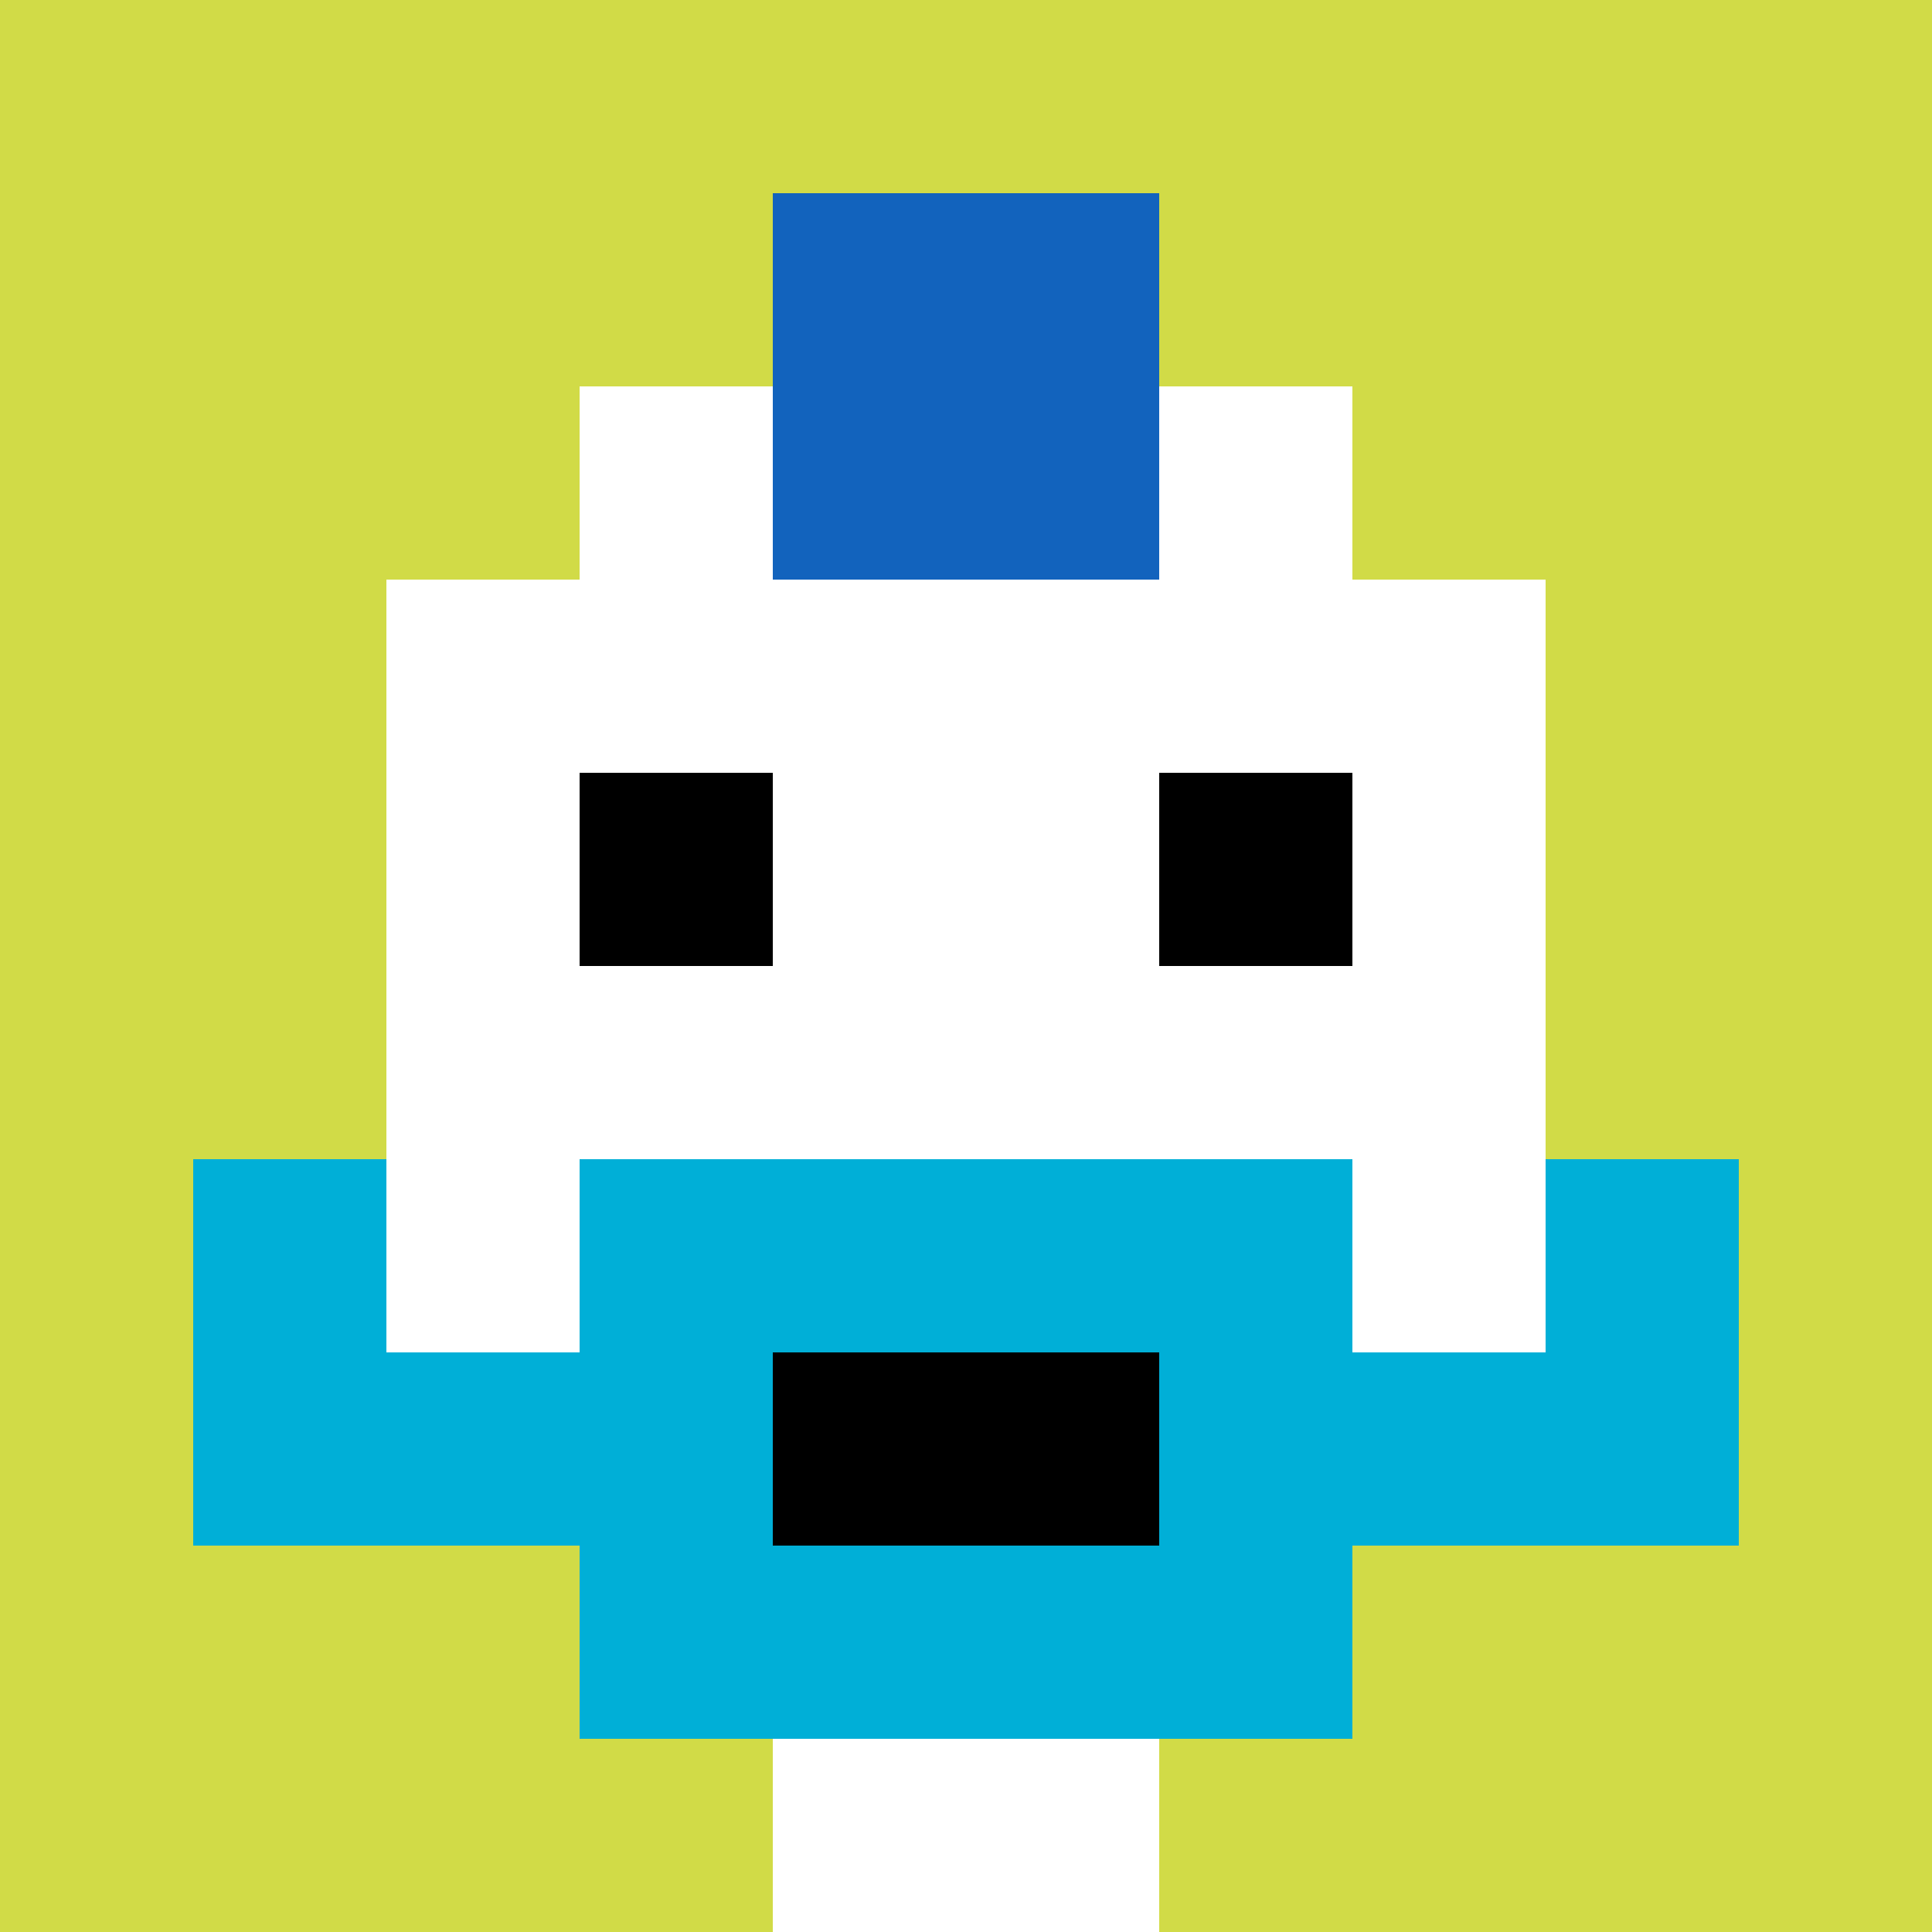
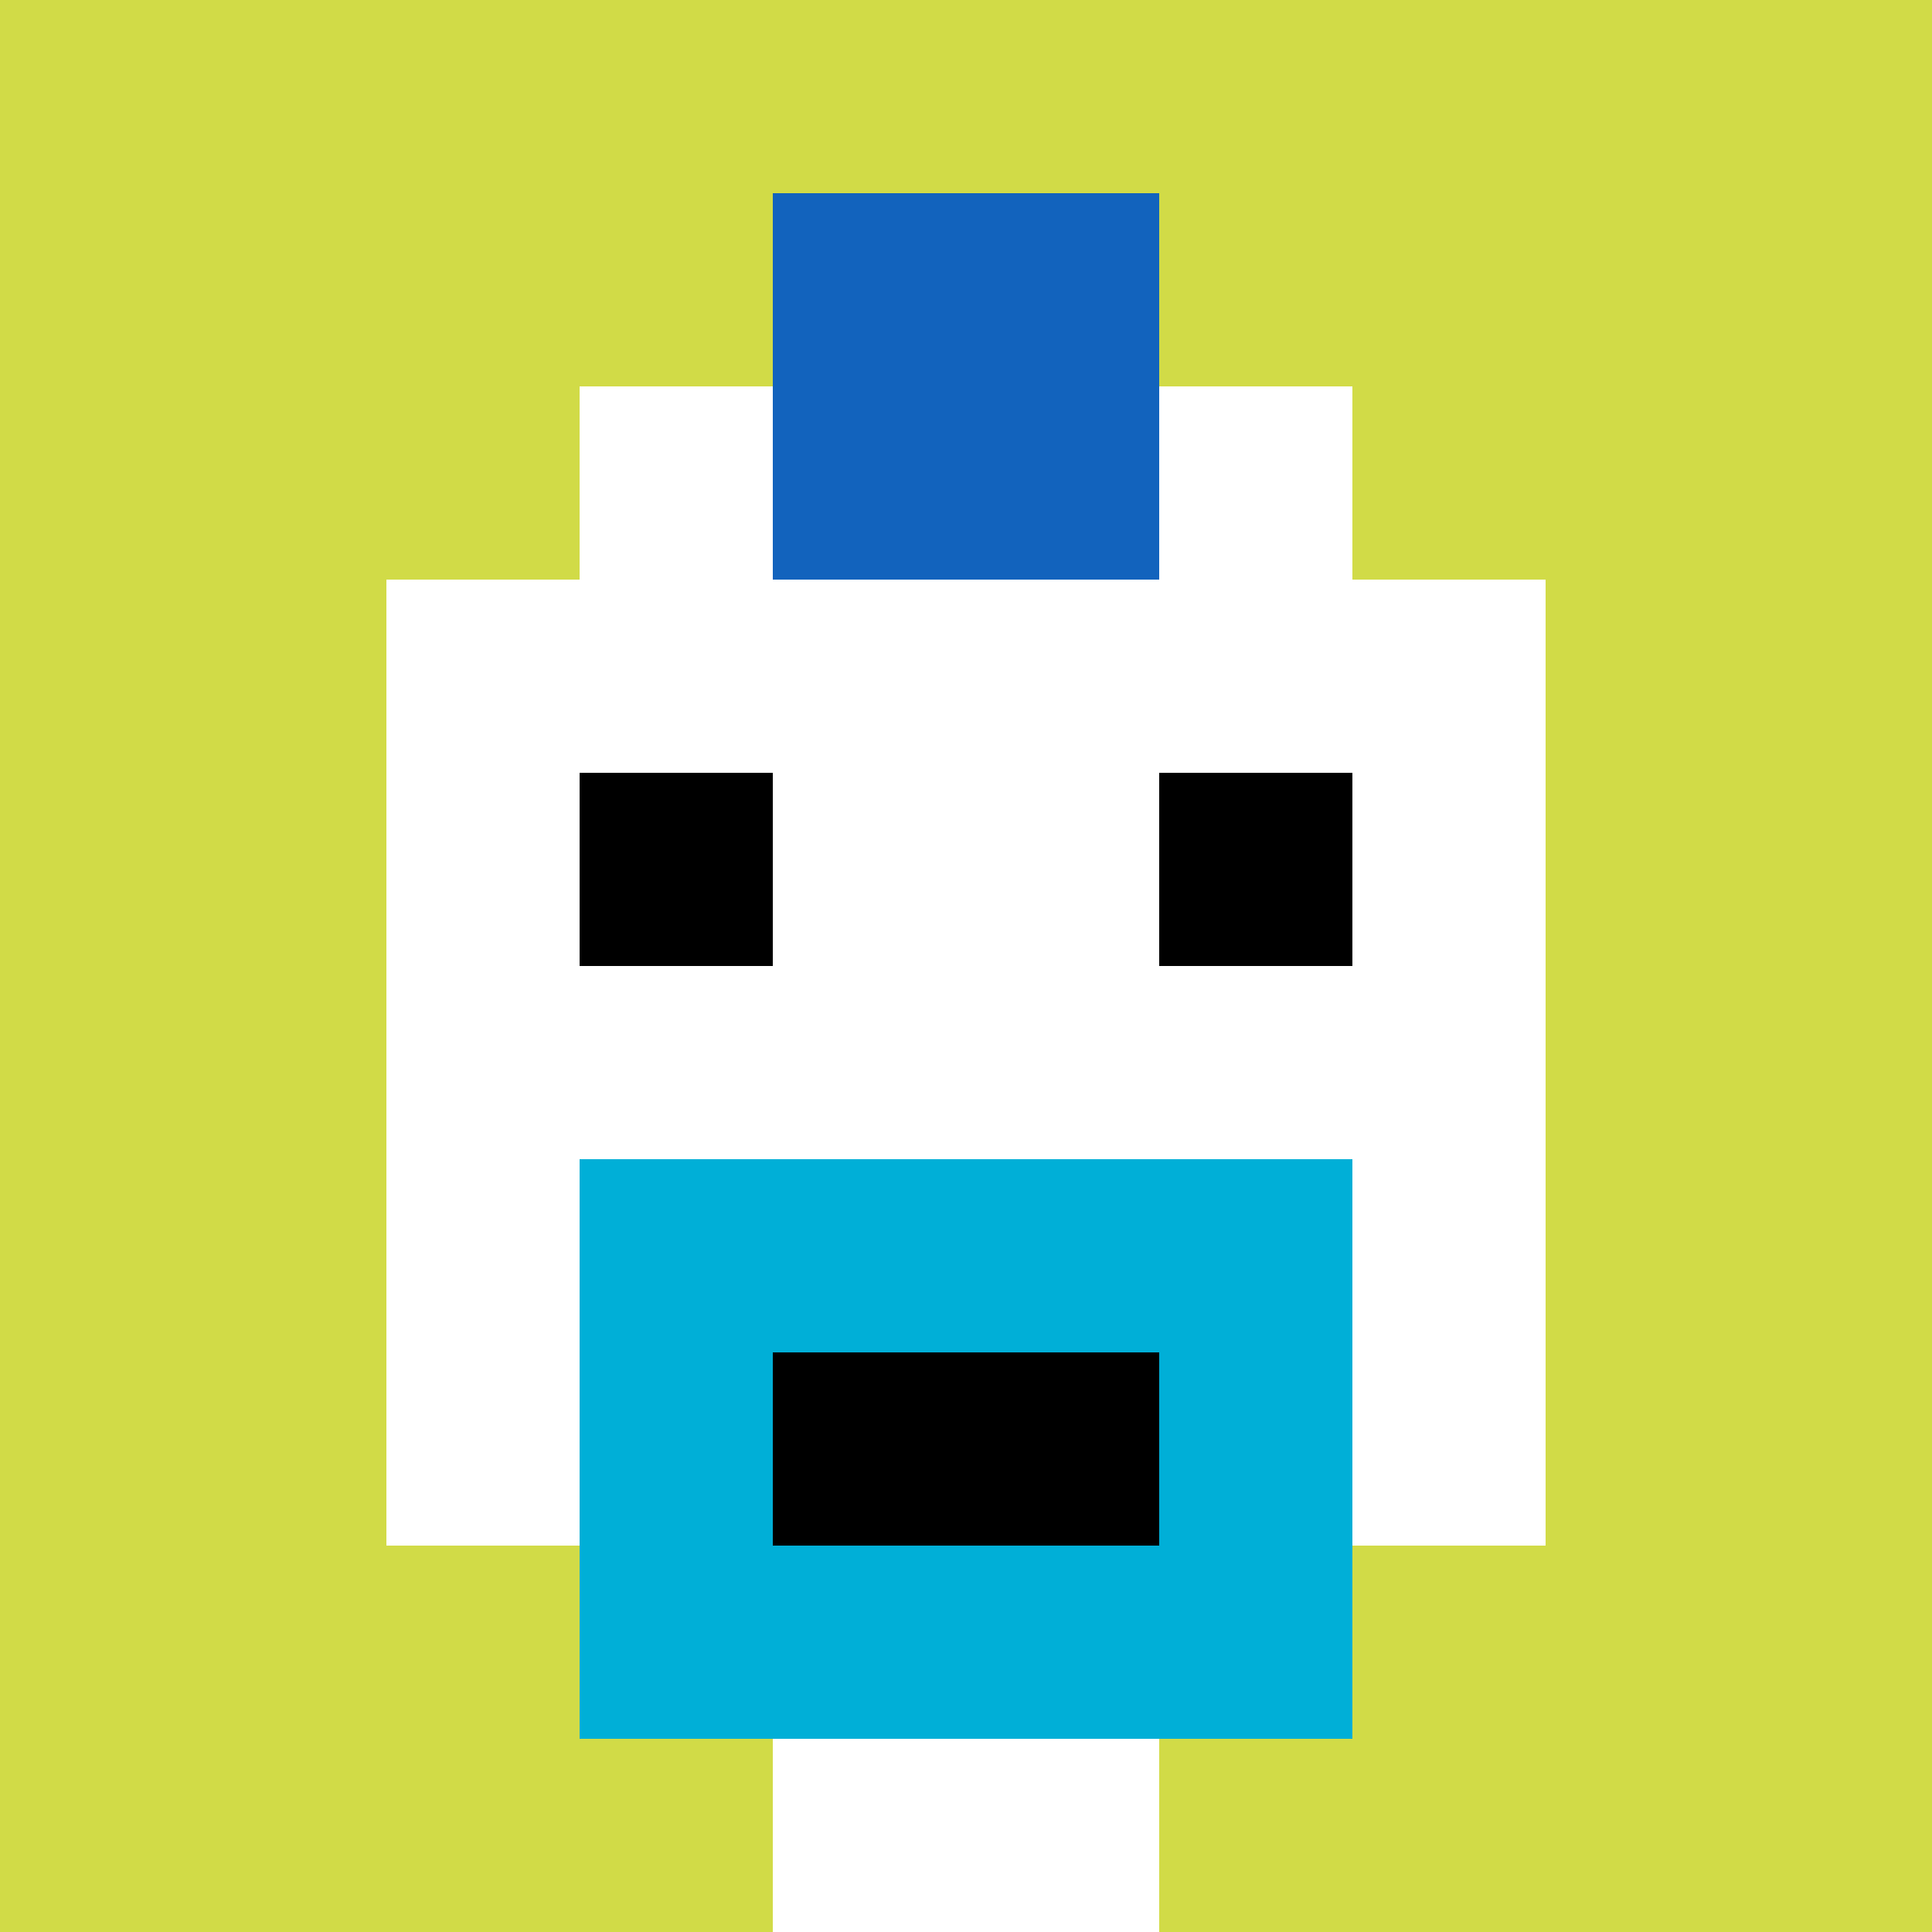
<svg xmlns="http://www.w3.org/2000/svg" version="1.1" width="857" height="857">
  <title>'goose-pfp-412834' by Dmitri Cherniak</title>
  <desc>seed=412834
backgroundColor=#ffffff
padding=20
innerPadding=0
timeout=500
dimension=1
border=false
Save=function(){return n.handleSave()}
frame=1

Rendered at Tue Oct 03 2023 19:40:20 GMT-0600 (Mountain Daylight Time)
Generated in 1ms
</desc>
  <defs />
-   <rect width="100%" height="100%" fill="#ffffff" />
  <g>
    <g id="0-0">
      <rect x="0" y="0" height="857" width="857" fill="#D1DB47" />
      <g>
        <rect id="0-0-3-2-4-7" x="257.1" y="171.4" width="342.8" height="599.9" fill="#ffffff" />
        <rect id="0-0-2-3-6-5" x="171.4" y="257.1" width="514.2" height="428.5" fill="#ffffff" />
        <rect id="0-0-4-8-2-2" x="342.8" y="685.6" width="171.4" height="171.4" fill="#ffffff" />
-         <rect id="0-0-1-7-8-1" x="85.7" y="599.9" width="685.6" height="85.7" fill="#00AFD7" />
        <rect id="0-0-3-6-4-3" x="257.1" y="514.2" width="342.8" height="257.1" fill="#00AFD7" />
        <rect id="0-0-4-7-2-1" x="342.8" y="599.9" width="171.4" height="85.7" fill="#000000" />
-         <rect id="0-0-1-6-1-2" x="85.7" y="514.2" width="85.7" height="171.4" fill="#00AFD7" />
-         <rect id="0-0-8-6-1-2" x="685.6" y="514.2" width="85.7" height="171.4" fill="#00AFD7" />
        <rect id="0-0-3-4-1-1" x="257.1" y="342.8" width="85.7" height="85.7" fill="#000000" />
        <rect id="0-0-6-4-1-1" x="514.2" y="342.8" width="85.7" height="85.7" fill="#000000" />
        <rect id="0-0-4-1-2-2" x="342.8" y="85.7" width="171.4" height="171.4" fill="#1263BD" />
      </g>
      <rect x="0" y="0" stroke="white" stroke-width="0" height="857" width="857" fill="none" />
    </g>
  </g>
</svg>